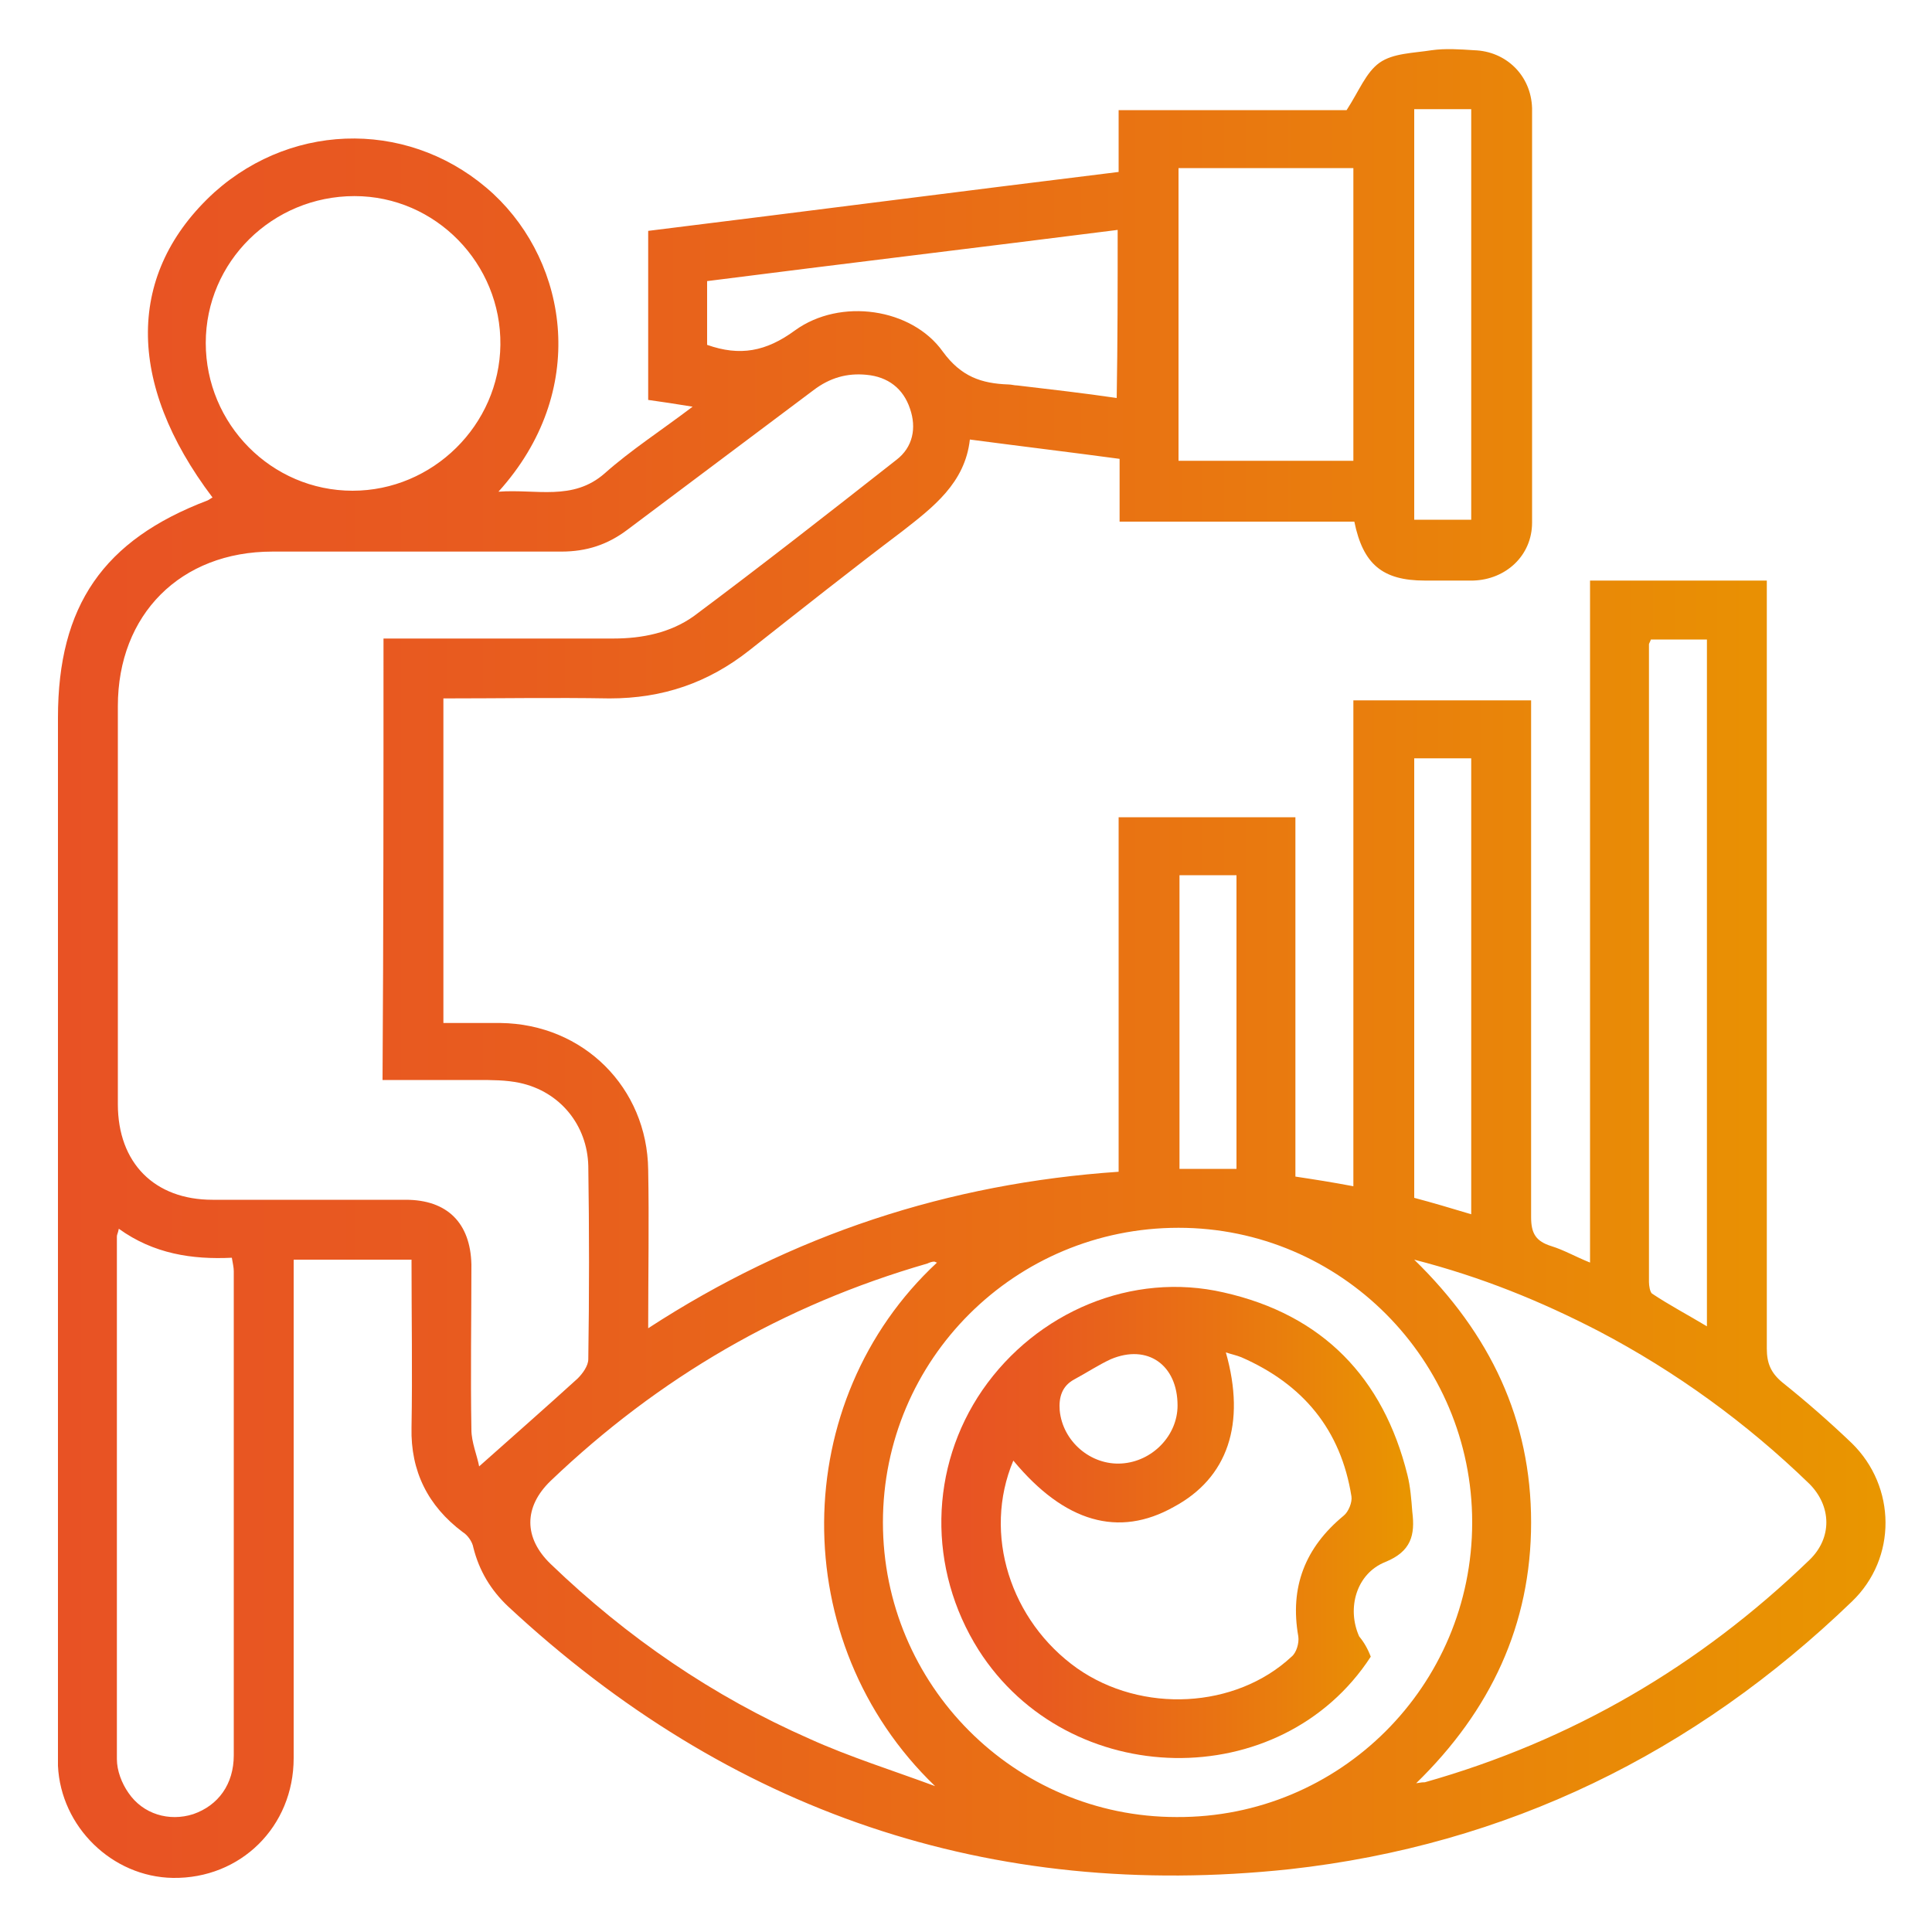
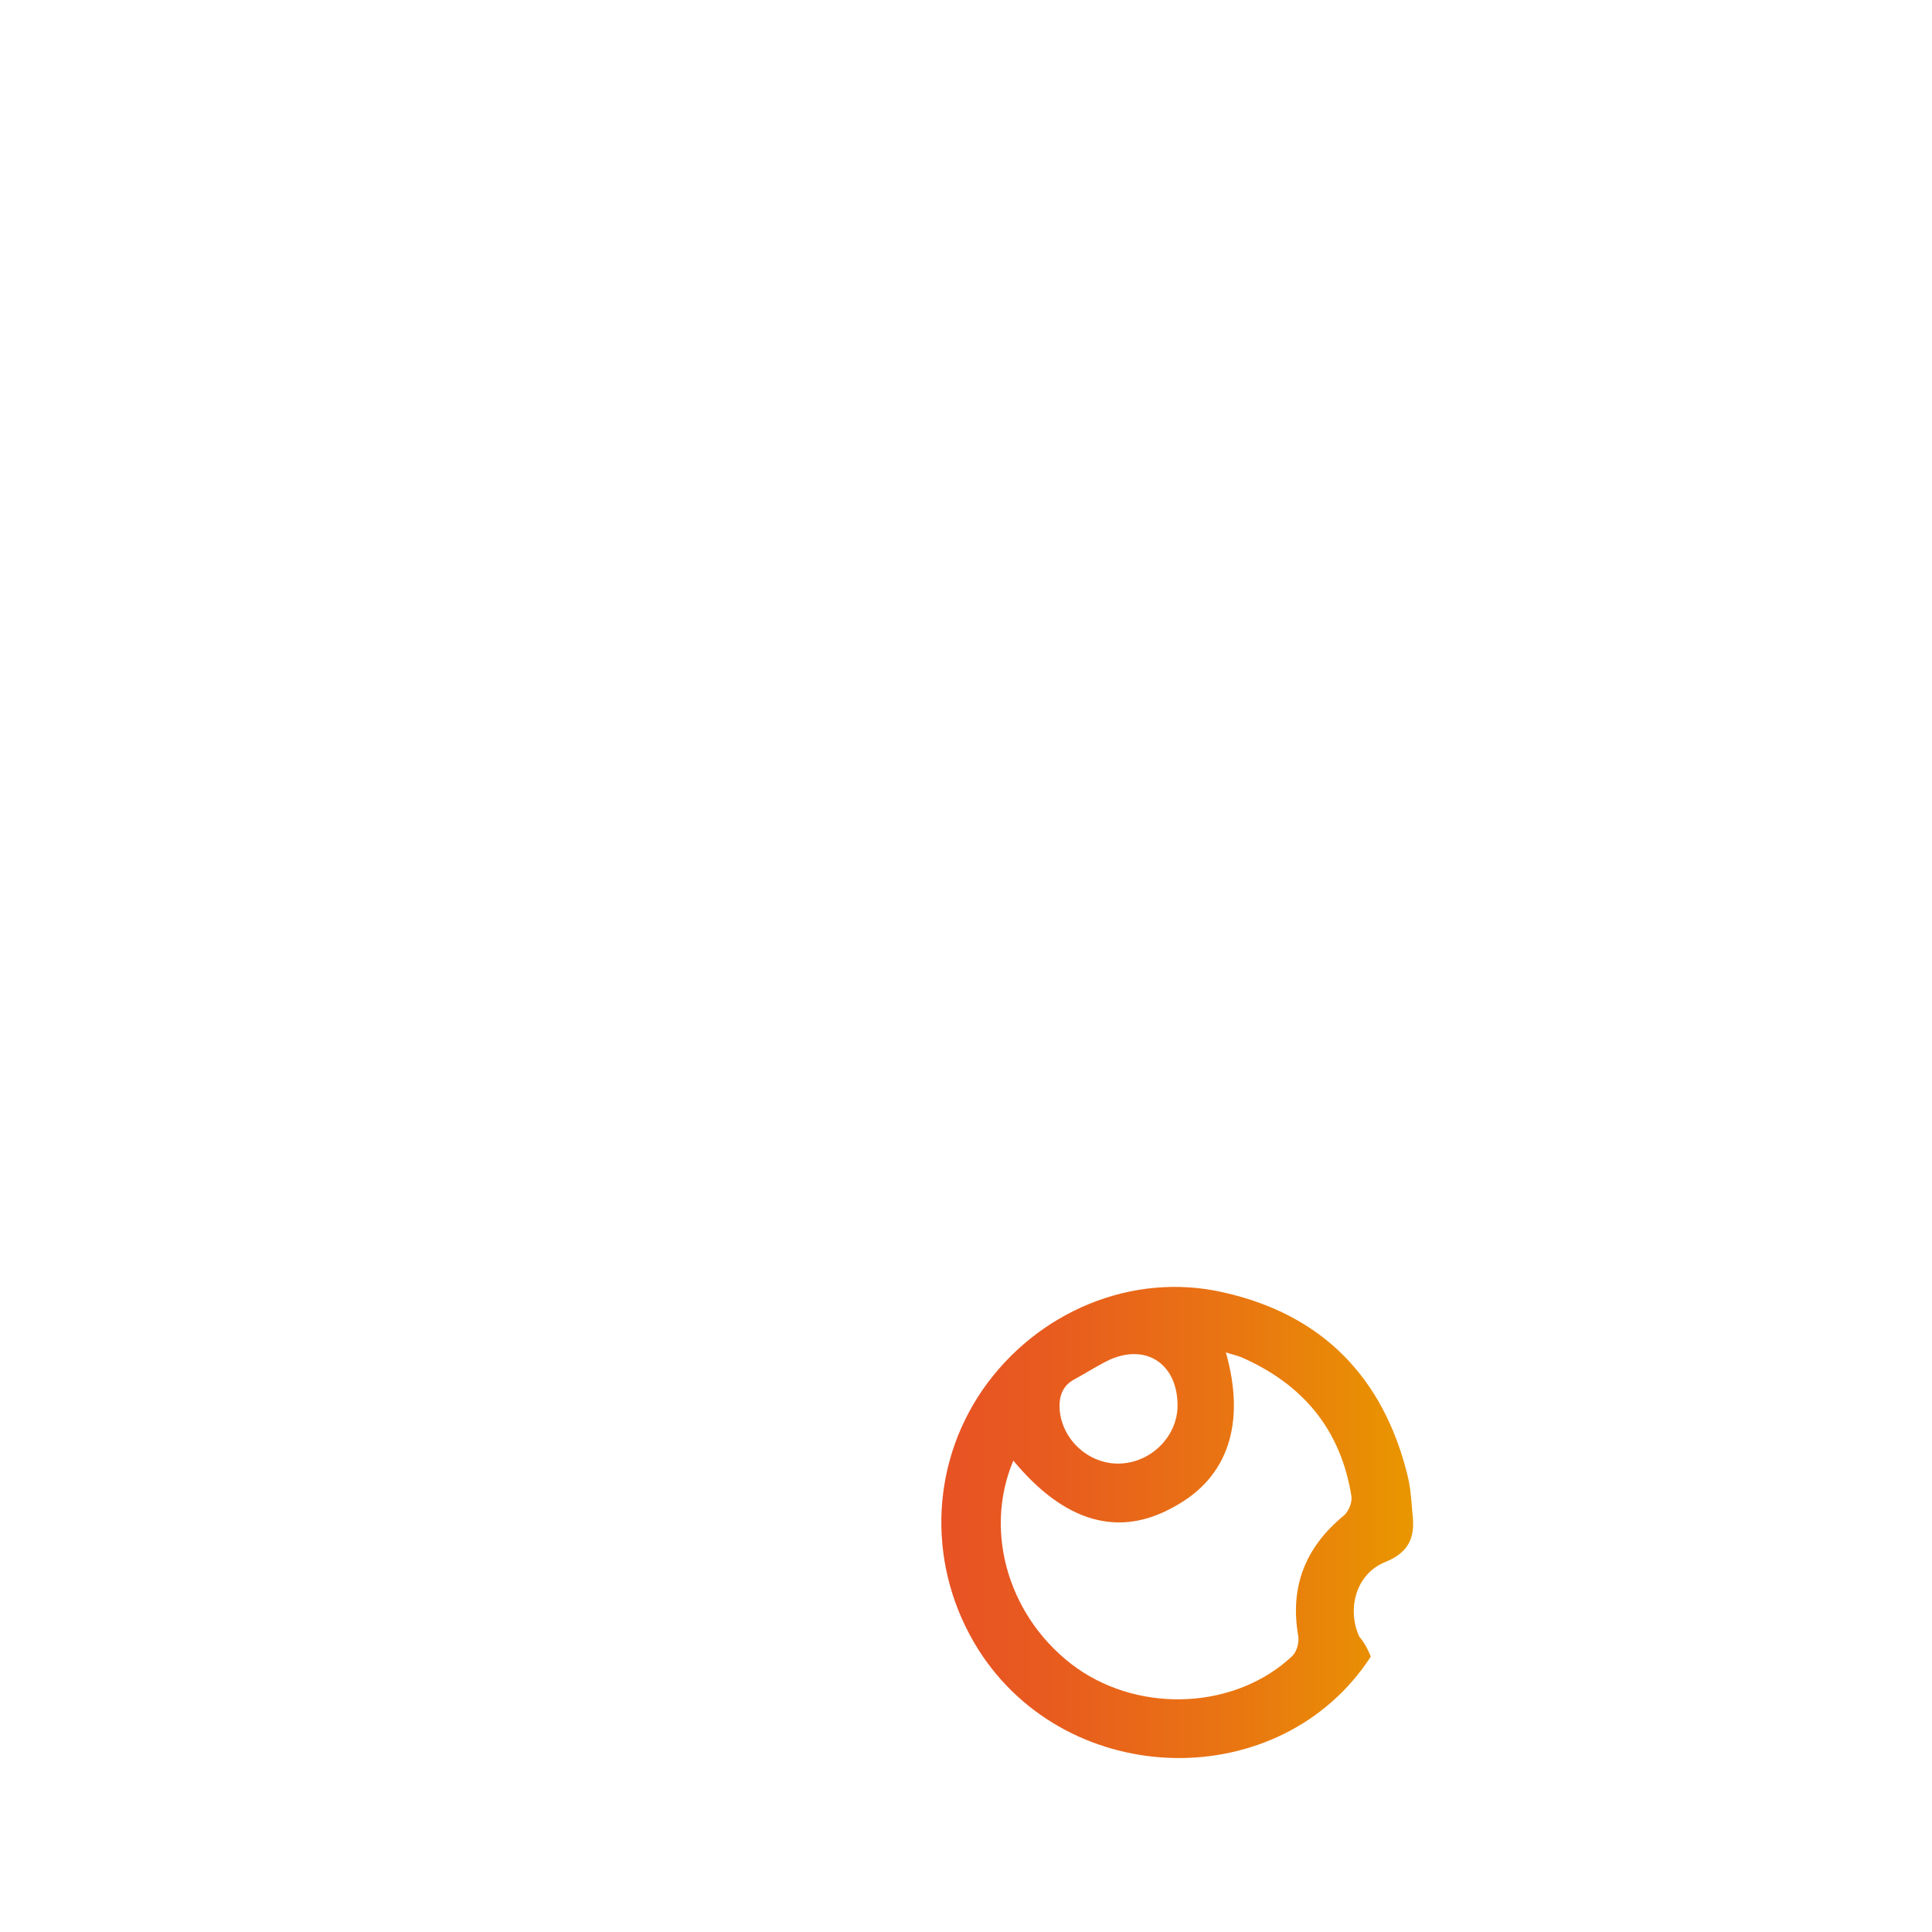
<svg xmlns="http://www.w3.org/2000/svg" version="1.1" id="Layer_1" x="0px" y="0px" viewBox="0 0 200 200" style="enable-background:new 0 0 200 200;" xml:space="preserve">
  <style type="text/css">
	.st0{fill:url(#SVGID_1_);}
	.st1{fill:url(#SVGID_00000134955972111414151160000007548469010092073382_);}
</style>
  <g>
    <linearGradient id="SVGID_1_" gradientUnits="userSpaceOnUse" x1="6.043" y1="102.402" x2="195.168" y2="102.402" gradientTransform="matrix(1 0 0 -1 0 202)">
      <stop offset="1.385225e-07" style="stop-color:#E85224" />
      <stop offset="0.225" style="stop-color:#E85B1F" />
      <stop offset="0.597" style="stop-color:#E97412" />
      <stop offset="0.996" style="stop-color:#E99600" />
    </linearGradient>
-     <path class="st0" d="M164.6,60.1c6.2,0,12.2,0,18.3,0c0,0.8,0,1.6,0,2.3c0,25.7,0,51.5,0,77.2c0,1.5,0.4,2.5,1.6,3.5   c2.5,2,4.9,4.1,7.2,6.3c4.6,4.5,4.7,11.9,0,16.4c-16.3,15.7-35.7,25.2-58.2,27.7c-31,3.3-58-5.9-80.9-27.2c-1.8-1.7-3-3.7-3.6-6.1   c-0.1-0.6-0.6-1.3-1.1-1.6c-3.6-2.7-5.4-6.3-5.3-10.8c0.1-5.8,0-11.5,0-17.4c-4.1,0-8,0-12.2,0c0,0.7,0,1.4,0,2.2   c0,16.5,0,32.9,0,49.4c0,7.1-5.5,12.5-12.5,12.4c-6.3-0.1-11.6-5.3-11.9-11.6c0-0.8,0-1.5,0-2.3c0-35.4,0-70.8,0-106.2   c0-11.6,4.7-18.4,15.5-22.5c0.2-0.1,0.3-0.2,0.5-0.3c-9-11.9-8.9-23.3,0.2-31.6c8.4-7.5,20.7-7.4,28.9,0.2   c7.7,7.2,9.9,20.4,0.5,30.8c3.9-0.3,7.7,1,11-1.9c2.7-2.4,5.8-4.4,9.1-6.9c-1.8-0.3-3.2-0.5-4.6-0.7c0-5.9,0-11.6,0-17.5   c16.2-2,32.4-4.1,48.7-6.1c0-2.1,0-4.1,0-6.4c8.2,0,16.2,0,23.6,0c1.3-2,2-3.9,3.4-4.9c1.4-1,3.5-1,5.4-1.3c1.4-0.2,2.9-0.1,4.4,0   c3.3,0.1,5.9,2.6,6,6c0,14.3,0,28.6,0,42.9c0,3.4-2.7,5.9-6.1,6c-1.7,0-3.3,0-5,0c-4.4,0-6.4-1.7-7.3-6.1c-8,0-16,0-24.3,0   c0-2.2,0-4.3,0-6.5c-5.2-0.7-10.2-1.3-15.5-2c-0.5,4.5-3.8,7-7,9.5c-5.3,4-10.6,8.2-15.8,12.3c-4.3,3.4-9,5-14.5,5   c-5.7-0.1-11.4,0-17.2,0c0,11.2,0,22.3,0,33.6c2,0,4,0,5.9,0c8.6,0.1,15.2,6.7,15.3,15.2c0.1,5.3,0,10.7,0,16.4   c14.9-9.7,31.1-15,48.7-16.2c0-12.3,0-24.4,0-36.7c6.2,0,12.2,0,18.3,0c0,12.4,0,24.7,0,37.2c2,0.3,3.9,0.6,6,1   c0-16.8,0-33.5,0-50.3c6.2,0,12.2,0,18.4,0c0,0.7,0,1.4,0,2.2c0,17.1,0,34.2,0,51.3c0,1.7,0.5,2.5,2.1,3c1.3,0.4,2.5,1.1,4,1.7   C164.6,106.9,164.6,83.6,164.6,60.1z M39.7,66.1c8.1,0,16,0,23.8,0c3,0,5.9-0.6,8.3-2.3c7.1-5.3,14-10.7,21-16.2   c1.7-1.3,2.1-3.3,1.4-5.3c-0.7-2.1-2.3-3.3-4.5-3.5c-2-0.2-3.8,0.3-5.5,1.6c-6.4,4.8-12.8,9.6-19.2,14.4c-2.1,1.6-4.3,2.3-6.9,2.3   c-10,0-19.9,0-29.9,0c-9.5,0-16,6.5-16,16c0,13.7,0,27.4,0,41.2c0,6.1,3.8,9.9,9.8,9.9c6.7,0,13.3,0,20,0c4.3,0,6.7,2.4,6.8,6.7   c0,5.7-0.1,11.4,0,17.1c0,1.3,0.6,2.7,0.8,3.8c3.6-3.2,6.9-6.1,10.2-9.1c0.5-0.5,1.1-1.3,1.1-2c0.1-6.7,0.1-13.3,0-20   c-0.1-4.2-2.9-7.7-7.1-8.6c-1.4-0.3-2.9-0.3-4.4-0.3c-3.3,0-6.5,0-9.8,0C39.7,96.5,39.7,81.4,39.7,66.1z M152.4,157.6   c0-16.8-13.6-30.5-30.4-30.5c-16.9,0-30.6,13.6-30.6,30.5c0,16.8,13.6,30.5,30.4,30.5C138.7,188.2,152.4,174.5,152.4,157.6z    M146.4,130.4c7.9,7.7,12.1,16.6,12.1,27.2c0,10.6-4.2,19.5-11.9,27c0.6-0.1,0.7-0.1,0.9-0.1c15.2-4.3,28.4-12,39.8-23   c2.4-2.3,2.3-5.6,0-7.9c-6.5-6.3-13.8-11.6-21.8-15.8C159.5,134.7,153.4,132.2,146.4,130.4z M96.8,184.9   C81.3,170,81.6,145,97,130.7c-0.1,0-0.2-0.1-0.3-0.1c-0.2,0-0.5,0.1-0.7,0.2c-14.9,4.3-27.8,11.8-39,22.5c-2.8,2.7-2.8,5.9,0,8.6   c7.9,7.6,16.8,13.7,26.8,18.1C88,181.9,92.5,183.3,96.8,184.9z M21.3,35.5c0,8.4,6.8,15.3,15.2,15.3c8.3,0,15.2-6.8,15.3-15.1   c0.1-8.4-6.7-15.4-15.1-15.4C28.2,20.3,21.3,27.1,21.3,35.5z M12.3,127.2c-0.1,0.5-0.2,0.6-0.2,0.8c0,18.1,0,36.1,0,54.1   c0,1.2,0.5,2.5,1.2,3.5c1.5,2.2,4.2,3,6.7,2.2c2.6-0.9,4.2-3.1,4.2-6.1c0-16.7,0-33.4,0-50.1c0-0.4-0.1-0.8-0.2-1.4   C19.9,130.4,15.9,129.8,12.3,127.2z M122,47.7c6.1,0,12.1,0,18.1,0c0-10.2,0-20.2,0-30.3c-6.1,0-12.1,0-18.1,0   C122,27.5,122,37.6,122,47.7z M115.7,23.8c-14.2,1.8-28.4,3.5-42.5,5.3c0,2.4,0,4.6,0,6.6c3.4,1.2,6.1,0.7,9.1-1.5   c4.7-3.4,12.1-2.3,15.3,2.2c1.9,2.6,4,3.3,6.8,3.4c0.3,0,0.6,0.1,0.9,0.1c3.4,0.4,6.9,0.8,10.3,1.3   C115.7,35.3,115.7,29.6,115.7,23.8z M170.9,66.2c-0.1,0.3-0.2,0.4-0.2,0.5c0,22,0,44,0,66c0,0.4,0.1,1,0.3,1.2   c1.8,1.2,3.7,2.2,5.7,3.4c0-23.9,0-47.4,0-71.1C174.8,66.2,172.9,66.2,170.9,66.2z M152.3,125.7c0-15.9,0-31.6,0-47.2   c-2,0-4,0-5.9,0c0,15.2,0,30.3,0,45.5C148.3,124.5,150.3,125.1,152.3,125.7z M152.3,53.8c0-14.3,0-28.4,0-42.5c-2.1,0-4,0-5.9,0   c0,14.2,0,28.3,0,42.5C148.4,53.8,150.3,53.8,152.3,53.8z M122.1,90.6c0,10.2,0,20.3,0,30.4c2,0,3.9,0,5.9,0c0-10.1,0-20.2,0-30.4   C125.9,90.6,124.1,90.6,122.1,90.6z" />
    <linearGradient id="SVGID_00000088096084183637898490000010314957082833422233_" gradientUnits="userSpaceOnUse" x1="97.513" y1="44.432" x2="146.365" y2="44.432" gradientTransform="matrix(1 0 0 -1 0 202)">
      <stop offset="1.385225e-07" style="stop-color:#E85224" />
      <stop offset="0.225" style="stop-color:#E85B1F" />
      <stop offset="0.597" style="stop-color:#E97412" />
      <stop offset="0.996" style="stop-color:#E99600" />
    </linearGradient>
    <path style="fill:url(#SVGID_00000088096084183637898490000010314957082833422233_);" d="M141.9,171.5   c-9.3,14.3-31.3,13.9-40.6-0.7c-5.3-8.4-5.1-18.9,0.4-26.9c5.6-8.1,15.5-12.3,25-10.1c10.2,2.3,16.5,8.8,19,18.9   c0.3,1.2,0.4,2.5,0.5,3.8c0.3,2.4-0.1,4.1-2.8,5.2c-3,1.2-4,4.8-2.7,7.7C141.2,170,141.6,170.7,141.9,171.5z M104.9,151.2   c-3.2,7.6-0.3,16.6,6.6,21.5c6.7,4.7,16.4,4.2,22.2-1.2c0.5-0.4,0.8-1.4,0.7-2.1c-0.9-5.1,0.7-9.2,4.7-12.5c0.5-0.4,0.9-1.4,0.8-2   c-1.1-6.9-5-11.6-11.4-14.4c-0.5-0.2-1-0.3-1.6-0.5c2.1,7.4,0.2,13-5.4,16C115.8,159.2,110.2,157.6,104.9,151.2z M121.9,145.5   c0-4.2-3.1-6.4-6.9-4.8c-1.3,0.6-2.5,1.4-3.8,2.1c-1.3,0.7-1.6,1.9-1.5,3.2c0.3,3.2,3.2,5.7,6.4,5.5   C119.3,151.3,121.9,148.6,121.9,145.5z" />
  </g>
</svg>